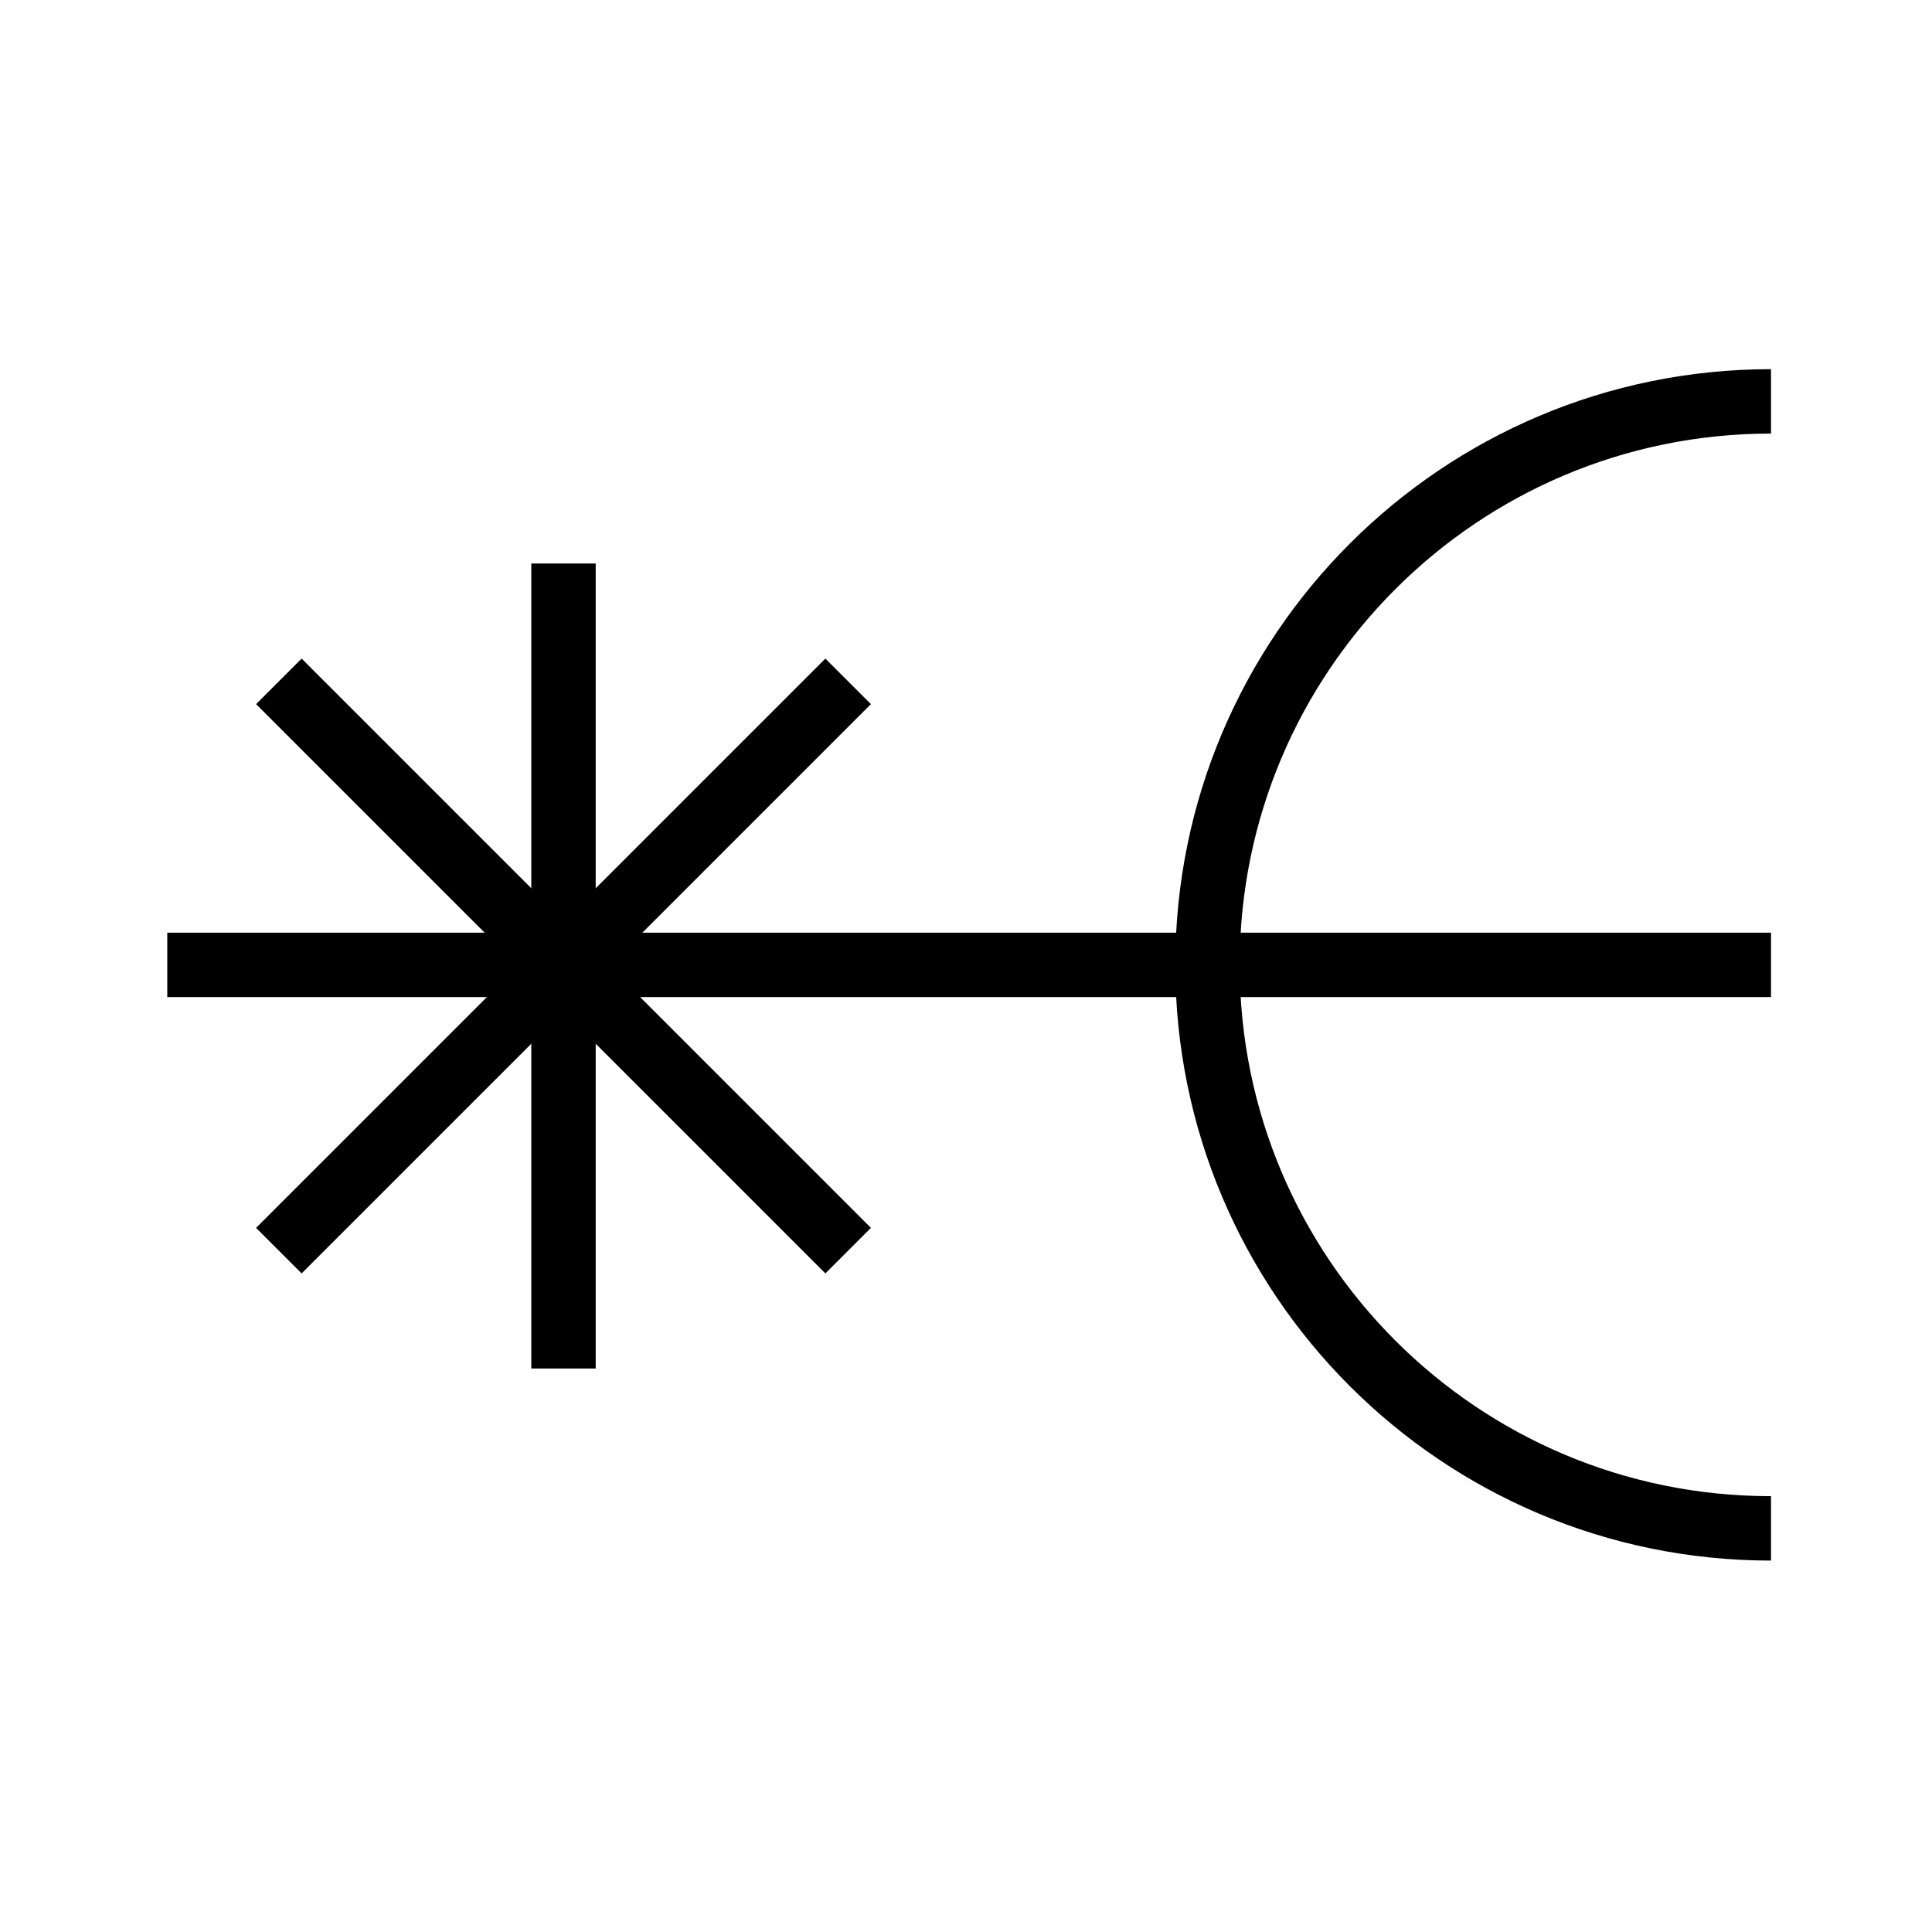
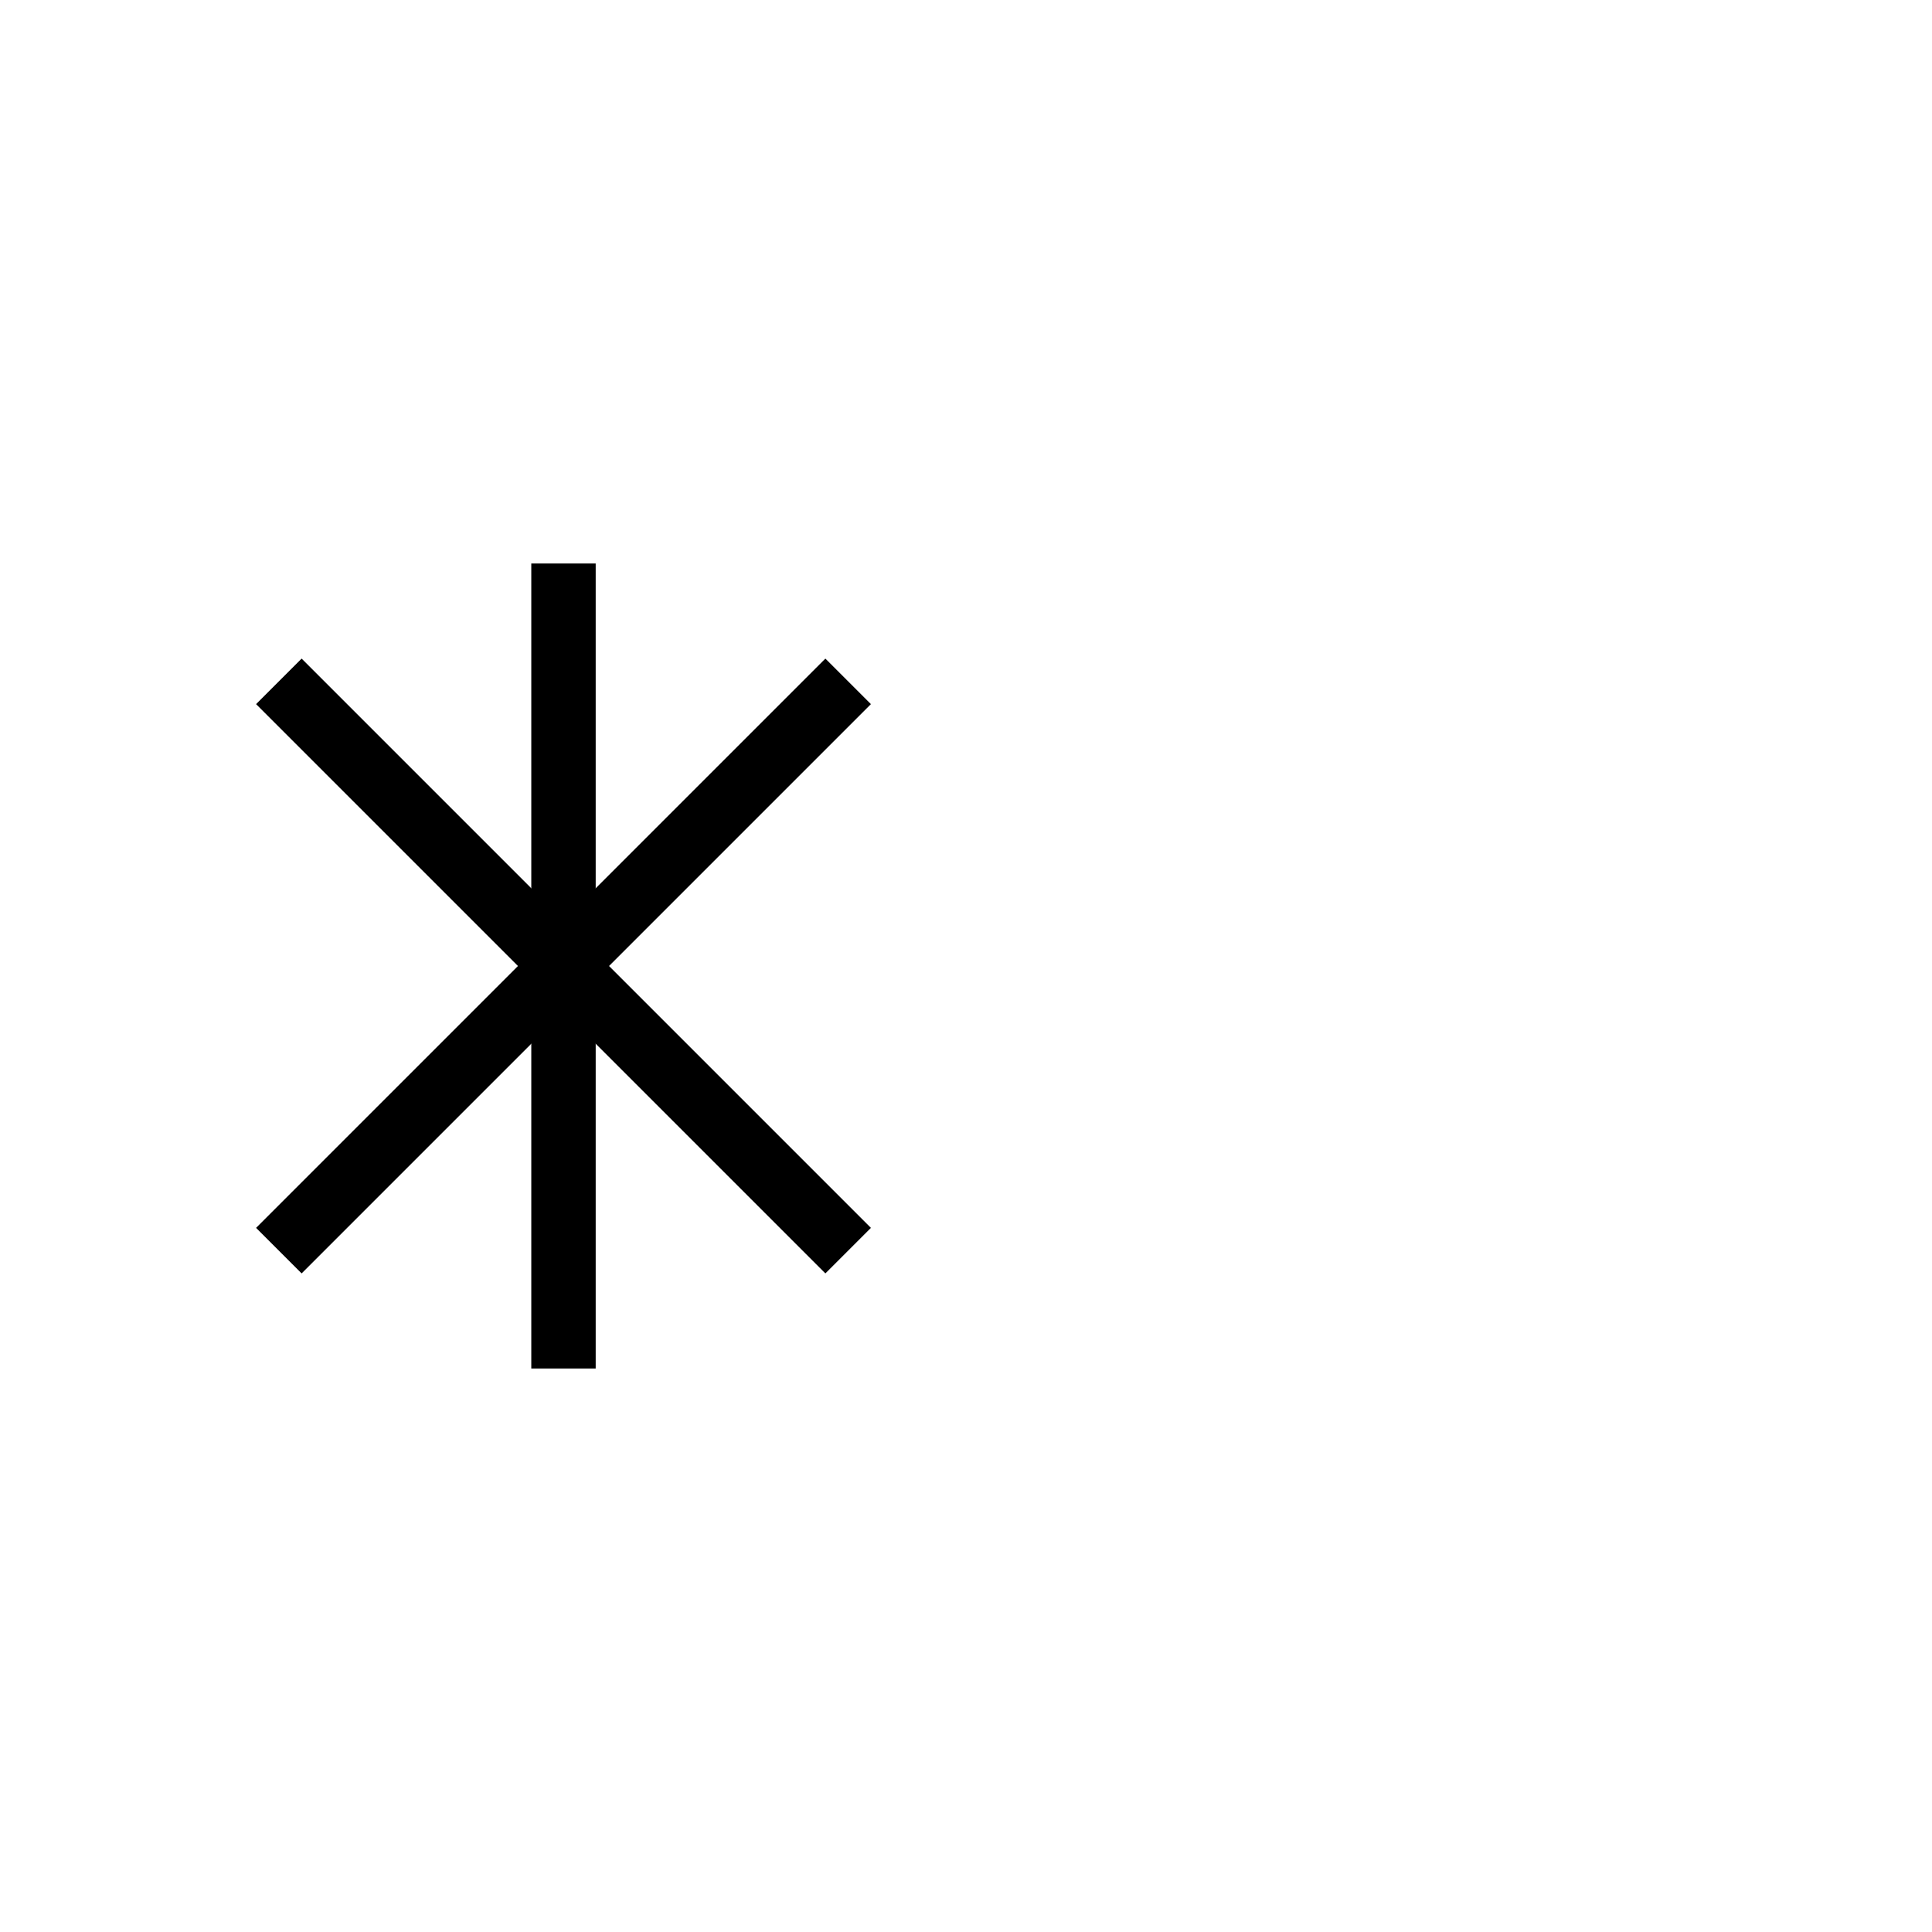
<svg xmlns="http://www.w3.org/2000/svg" id="Layer_1" data-name="Layer 1" viewBox="0 0 240 240">
  <defs>
    <style>
      .cls-1 {
        fill: none;
        stroke: #000;
        stroke-miterlimit: 10;
        stroke-width: 8px;
      }
    </style>
  </defs>
  <line class="cls-1" x1="70" y1="70" x2="70" y2="170" />
-   <line class="cls-1" x1="220" y1="119.86" x2="20.78" y2="119.86" />
-   <path class="cls-1" d="m220,49.86c-38.66,0-70,31.34-70,70s31.34,70,70,70" />
  <line class="cls-1" x1="105.36" y1="84.64" x2="34.64" y2="155.36" />
  <line class="cls-1" x1="105.36" y1="155.36" x2="34.64" y2="84.64" />
</svg>